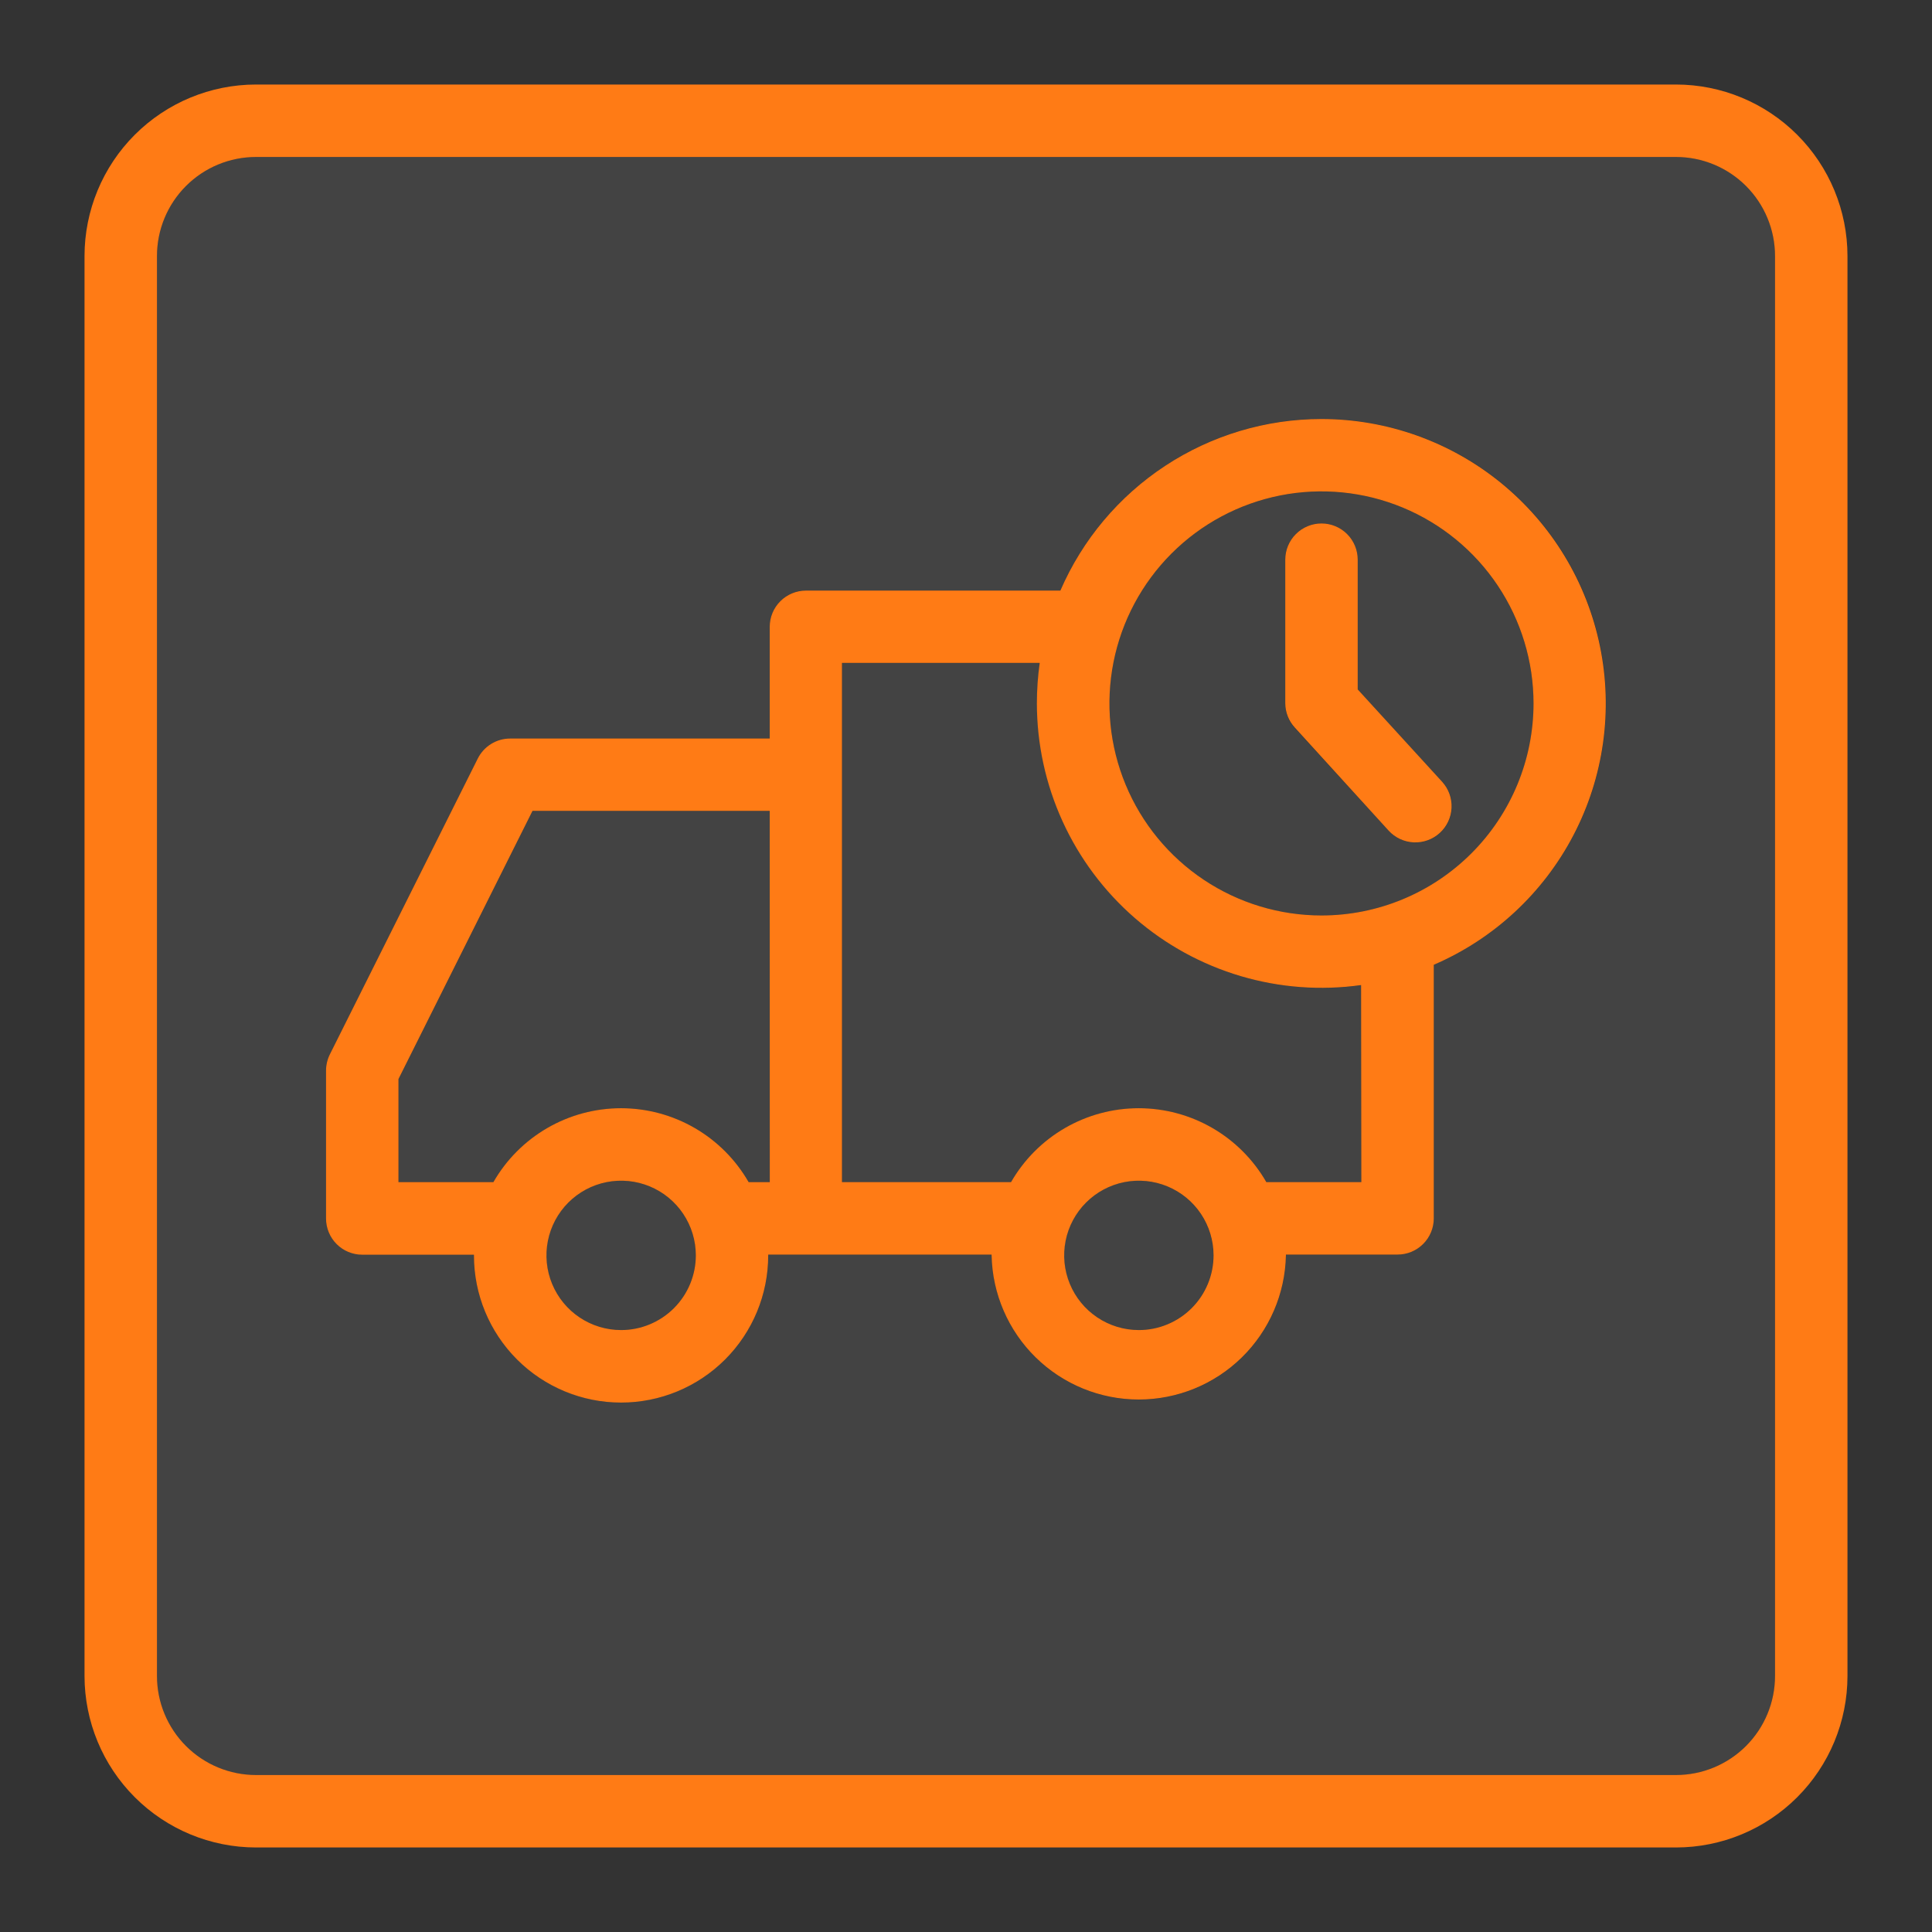
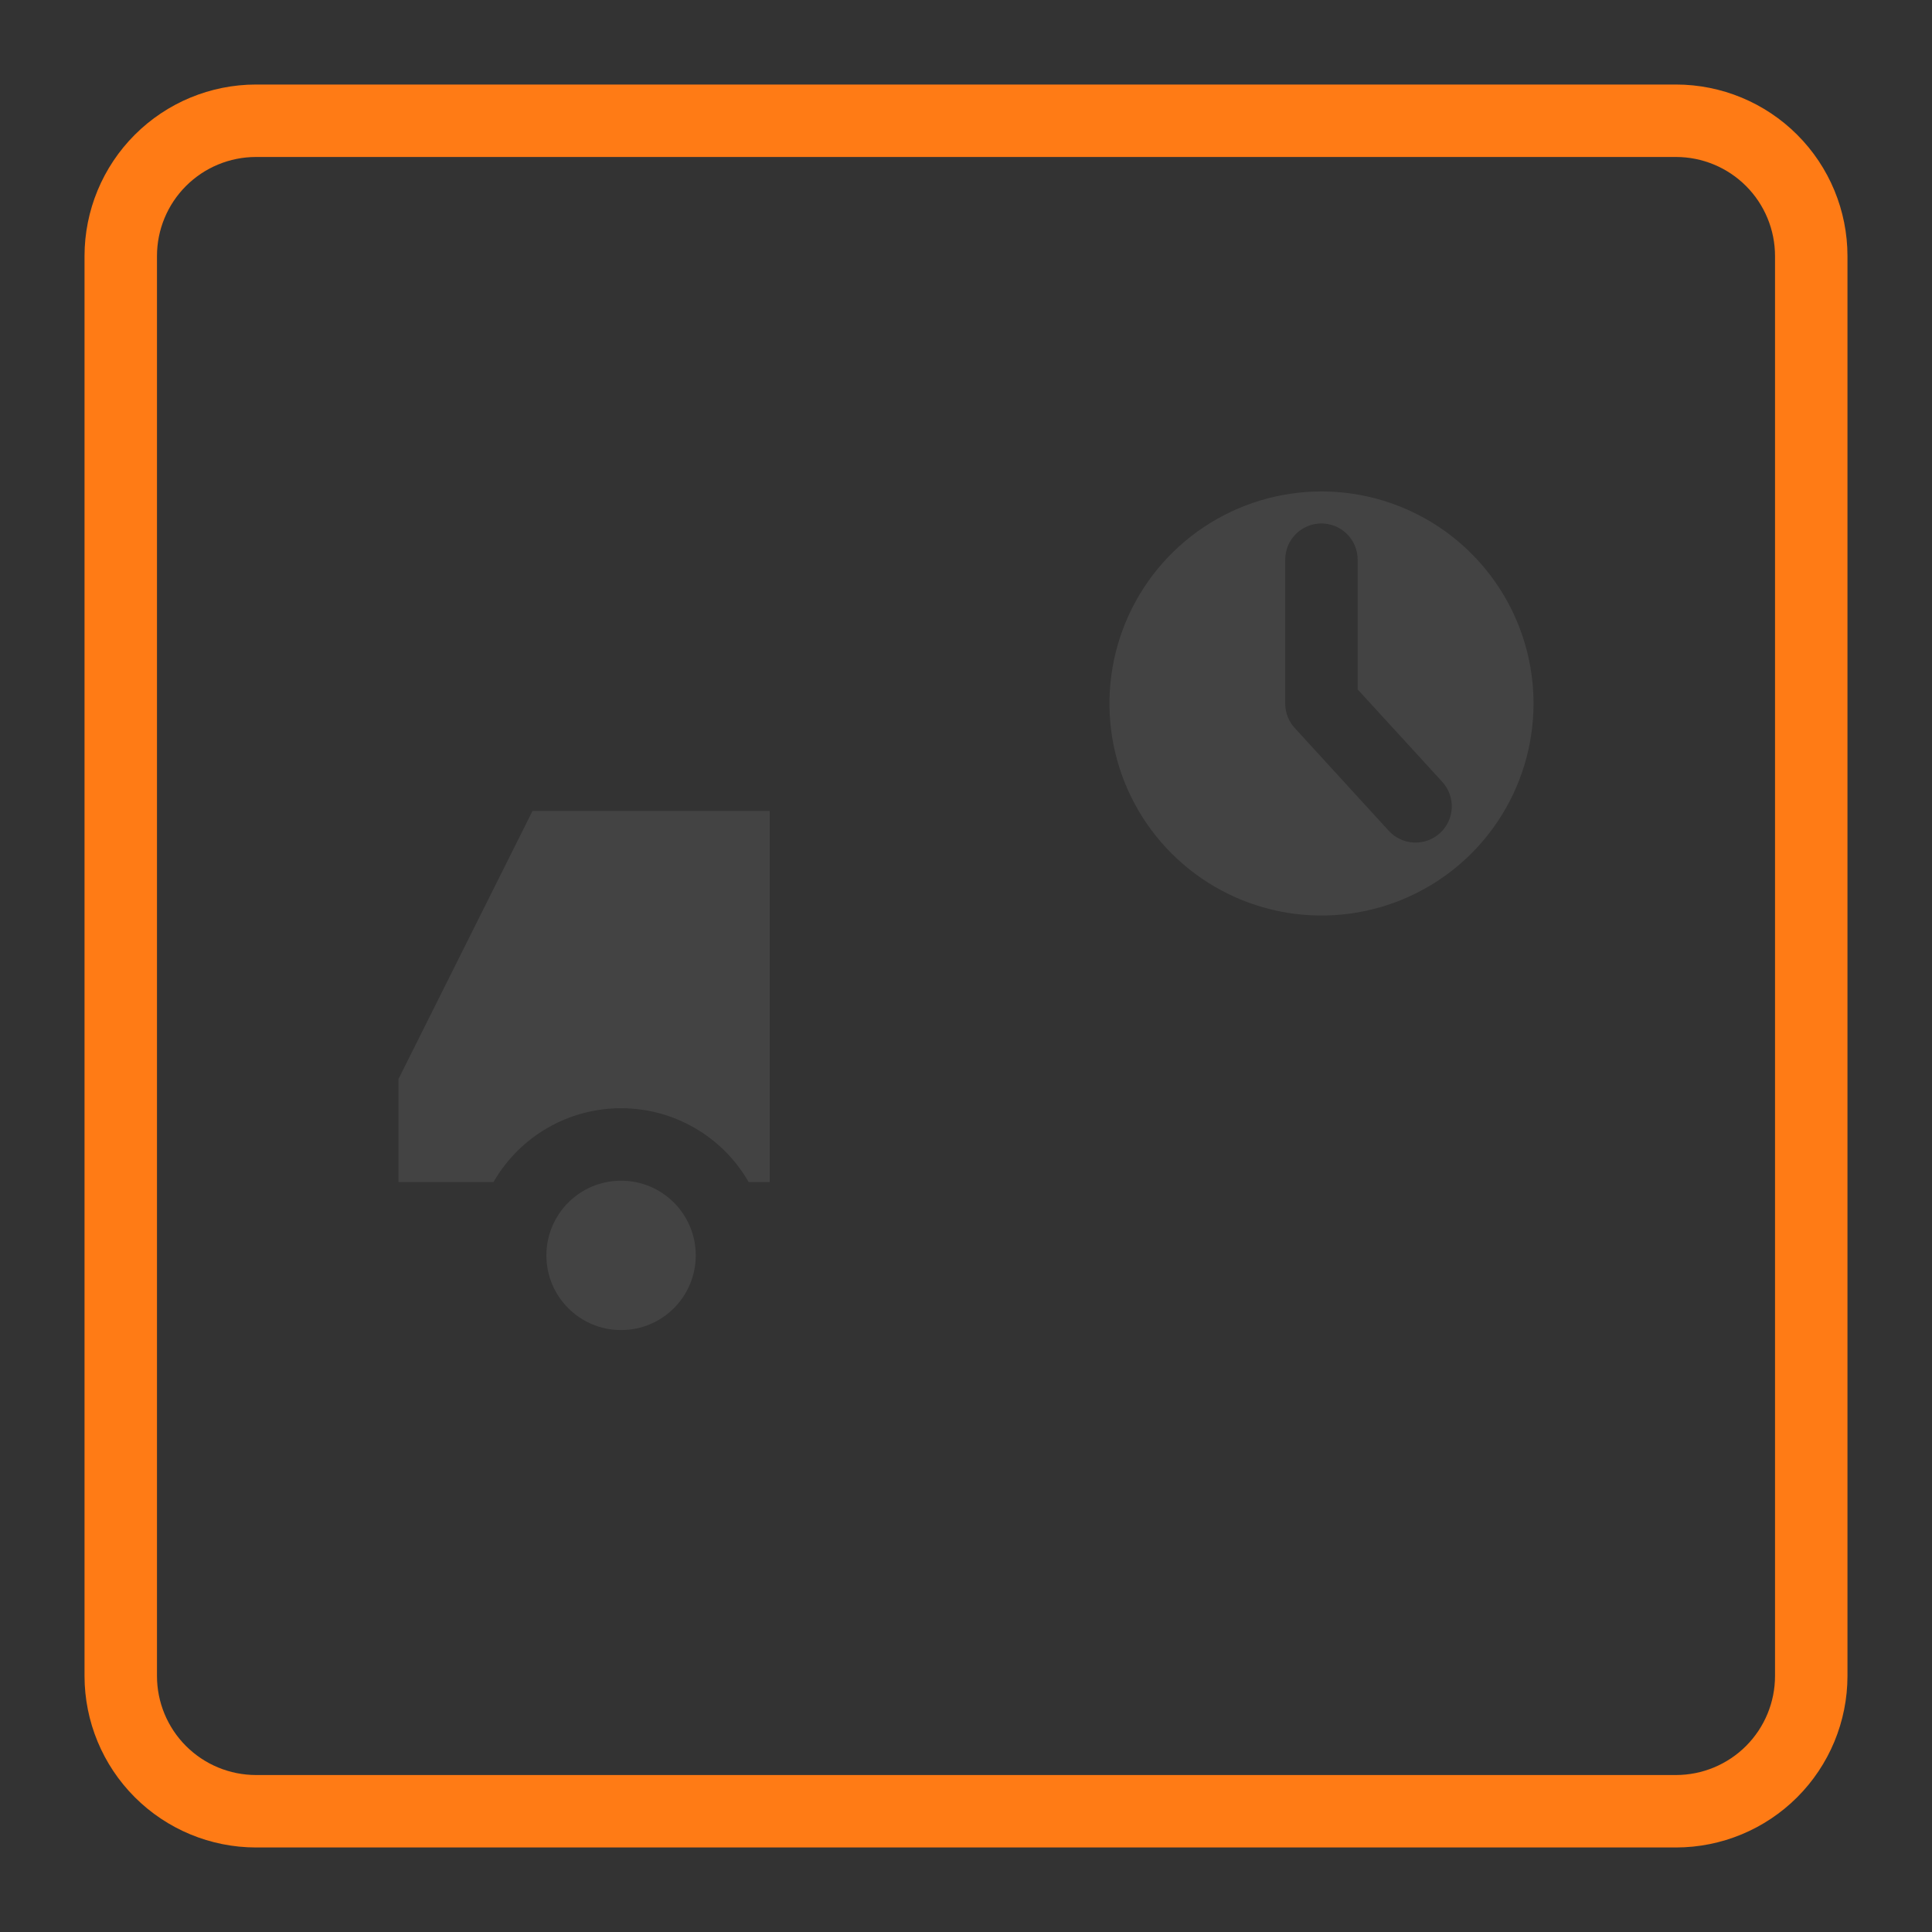
<svg xmlns="http://www.w3.org/2000/svg" width="512" height="512" viewBox="0 0 512 512" fill="none">
  <rect x="0" y="0" width="512" height="512" fill="#333333" stroke="none" />
-   <path d="M301.76 352.48C312.691 352.48 321.552 343.619 321.552 332.688C321.552 321.757 312.691 312.896 301.76 312.896C290.829 312.896 281.968 321.757 281.968 332.688C281.968 343.619 290.829 352.48 301.76 352.48Z" fill="white" fill-opacity="0.08" />
-   <path d="M274.832 186.432C274.831 182.845 275.082 179.263 275.584 175.712H223.184V313.312H267.984C271.401 307.358 276.328 302.412 282.269 298.972C288.209 295.532 294.952 293.721 301.816 293.721C308.68 293.721 315.423 295.532 321.364 298.972C327.304 302.412 332.231 307.358 335.648 313.312H360.8V261.088C350.117 262.587 339.236 261.776 328.893 258.712C318.549 255.648 308.983 250.401 300.839 243.326C292.696 236.25 286.165 227.51 281.687 217.695C277.209 207.881 274.888 197.22 274.88 186.432H274.832Z" fill="white" fill-opacity="0.08" />
  <path d="M105.6 285.952V313.28H130.768C134.183 307.326 139.108 302.379 145.048 298.939C150.987 295.499 157.729 293.687 164.592 293.687C171.456 293.687 178.198 295.499 184.137 298.939C190.076 302.379 195.001 307.326 198.416 313.28H203.984V214.912H141.12L105.6 285.952Z" fill="white" fill-opacity="0.08" />
  <path d="M164.592 352.48C175.523 352.48 184.384 343.619 184.384 332.688C184.384 321.757 175.523 312.896 164.592 312.896C153.661 312.896 144.8 321.757 144.8 332.688C144.8 343.619 153.661 352.48 164.592 352.48Z" fill="white" fill-opacity="0.08" />
  <path d="M350.208 130.24C339.094 130.24 328.23 133.536 318.99 139.71C309.749 145.885 302.547 154.661 298.294 164.928C294.04 175.196 292.928 186.495 295.096 197.395C297.264 208.295 302.616 218.307 310.474 226.166C318.333 234.025 328.345 239.376 339.246 241.545C350.146 243.713 361.444 242.6 371.712 238.347C381.98 234.094 390.756 226.892 396.93 217.651C403.105 208.41 406.4 197.546 406.4 186.432C406.396 171.53 400.474 157.24 389.937 146.703C379.4 136.166 365.11 130.244 350.208 130.24ZM381.584 220.8C380.649 221.65 379.556 222.307 378.366 222.733C377.177 223.16 375.915 223.347 374.653 223.285C373.391 223.222 372.153 222.911 371.012 222.37C369.87 221.828 368.847 221.066 368 220.128L343.12 192.928C341.516 191.181 340.615 188.901 340.592 186.528V148.32C340.592 145.774 341.604 143.332 343.404 141.532C345.204 139.732 347.646 138.72 350.192 138.72C352.738 138.72 355.18 139.732 356.98 141.532C358.781 143.332 359.792 145.774 359.792 148.32V182.704L382.192 207.168C383.053 208.1 383.721 209.194 384.157 210.385C384.593 211.577 384.788 212.843 384.732 214.111C384.675 215.379 384.368 216.623 383.828 217.771C383.287 218.919 382.525 219.949 381.584 220.8Z" fill="white" fill-opacity="0.08" />
-   <path d="M444.16 41.6H67.84C60.882 41.604 54.21 44.37 49.29 49.29C44.37 54.21 41.604 60.882 41.6 67.84V444.16C41.604 451.118 44.37 457.79 49.29 462.71C54.21 467.63 60.882 470.396 67.84 470.4H444.16C451.118 470.396 457.79 467.63 462.71 462.71C467.63 457.79 470.396 451.118 470.4 444.16V67.84C470.396 60.882 467.63 54.21 462.71 49.29C457.79 44.37 451.118 41.604 444.16 41.6ZM379.952 255.712V322.912C379.952 324.173 379.704 325.421 379.221 326.586C378.739 327.751 378.032 328.809 377.14 329.7C376.249 330.592 375.191 331.299 374.026 331.781C372.861 332.264 371.613 332.512 370.352 332.512H340.8V332.704C340.593 342.911 336.394 352.63 329.102 359.775C321.811 366.92 312.009 370.922 301.8 370.922C291.591 370.922 281.789 366.92 274.498 359.775C267.207 352.63 263.007 342.911 262.8 332.704V332.48H203.6V332.672C203.6 337.793 202.592 342.863 200.632 347.594C198.672 352.324 195.8 356.623 192.18 360.244C188.559 363.864 184.26 366.736 179.53 368.696C174.799 370.656 169.729 371.664 164.608 371.664C159.488 371.664 154.417 370.656 149.687 368.696C144.956 366.736 140.657 363.864 137.037 360.244C133.416 356.623 130.544 352.324 128.584 347.594C126.625 342.863 125.616 337.793 125.616 332.672V332.48H96C94.739 332.48 93.491 332.232 92.326 331.749C91.162 331.267 90.103 330.56 89.212 329.668C88.32 328.777 87.613 327.719 87.131 326.554C86.648 325.389 86.4 324.141 86.4 322.88V283.68C86.404 282.192 86.749 280.726 87.408 279.392L126.608 200.992C127.405 199.396 128.631 198.053 130.149 197.115C131.667 196.176 133.416 195.68 135.2 195.68H204V166.08C204 163.534 205.012 161.092 206.812 159.292C208.612 157.492 211.054 156.48 213.6 156.48H281.024C285.909 145.183 293.486 135.254 303.092 127.56C312.699 119.865 324.043 114.64 336.134 112.34C348.226 110.04 360.696 110.735 372.457 114.365C384.217 117.994 394.91 124.448 403.602 133.163C412.294 141.877 418.72 152.587 422.32 164.357C425.919 176.127 426.582 188.599 424.25 200.684C421.919 212.769 416.665 224.1 408.945 233.687C401.226 243.273 391.278 250.824 379.968 255.68L379.952 255.712Z" fill="white" fill-opacity="0.08" />
  <path d="M444.16 22.4H67.84C55.791 22.408 44.238 27.198 35.718 35.718C27.198 44.238 22.408 55.791 22.4 67.84V444.16C22.408 456.209 27.198 467.762 35.718 476.281C44.238 484.801 55.791 489.591 67.84 489.6H444.16C456.209 489.591 467.762 484.801 476.281 476.281C484.801 467.762 489.591 456.209 489.6 444.16V67.84C489.591 55.791 484.801 44.238 476.281 35.718C467.762 27.198 456.209 22.408 444.16 22.4ZM470.4 444.16C470.396 451.118 467.63 457.79 462.71 462.71C457.79 467.63 451.118 470.396 444.16 470.4H67.84C60.882 470.396 54.21 467.63 49.29 462.71C44.37 457.79 41.604 451.118 41.6 444.16V67.84C41.604 60.882 44.37 54.21 49.29 49.29C54.21 44.37 60.882 41.604 67.84 41.6H444.16C451.118 41.604 457.79 44.37 462.71 49.29C467.63 54.21 470.396 60.882 470.4 67.84V444.16Z" fill="#FF7B15" />
-   <path d="M350.208 111.04C335.496 111.046 321.107 115.354 308.812 123.433C296.517 131.513 286.852 143.011 281.008 156.512H213.584C211.038 156.512 208.596 157.523 206.796 159.324C204.995 161.124 203.984 163.566 203.984 166.112V195.712H135.2C133.416 195.712 131.666 196.208 130.149 197.147C128.631 198.085 127.405 199.428 126.608 201.024L87.408 279.424C86.749 280.758 86.404 282.224 86.4 283.712V322.912C86.4 324.173 86.648 325.421 87.131 326.586C87.613 327.751 88.32 328.809 89.212 329.7C90.103 330.592 91.161 331.299 92.326 331.781C93.491 332.264 94.739 332.512 96 332.512H125.6V332.704C125.6 343.045 129.708 352.963 137.02 360.276C144.333 367.588 154.251 371.696 164.592 371.696C174.933 371.696 184.851 367.588 192.163 360.276C199.476 352.963 203.584 343.045 203.584 332.704V332.48H262.784V332.672C262.991 342.879 267.19 352.598 274.482 359.743C281.773 366.888 291.575 370.89 301.784 370.89C311.993 370.89 321.795 366.888 329.086 359.743C336.377 352.598 340.577 342.879 340.784 332.672V332.48H370.368C371.629 332.48 372.877 332.232 374.042 331.749C375.206 331.267 376.265 330.56 377.156 329.668C378.048 328.777 378.755 327.719 379.237 326.554C379.72 325.389 379.968 324.141 379.968 322.88V255.68C395.903 248.82 408.984 236.675 417.006 221.292C425.028 205.909 427.499 188.231 424.003 171.238C420.506 154.246 411.257 138.979 397.813 128.012C384.37 117.046 367.557 111.052 350.208 111.04ZM164.608 352.48C160.693 352.48 156.867 351.319 153.612 349.144C150.357 346.97 147.82 343.879 146.322 340.262C144.824 336.646 144.433 332.666 145.196 328.827C145.96 324.988 147.845 321.461 150.613 318.693C153.381 315.925 156.907 314.04 160.747 313.276C164.586 312.513 168.565 312.905 172.182 314.403C175.798 315.901 178.89 318.437 181.064 321.692C183.239 324.947 184.4 328.774 184.4 332.688C184.396 337.939 182.307 342.973 178.593 346.684C174.878 350.395 169.843 352.48 164.592 352.48H164.608ZM204 313.28H198.4C194.985 307.326 190.06 302.379 184.12 298.939C178.181 295.499 171.439 293.687 164.576 293.687C157.712 293.687 150.97 295.499 145.031 298.939C139.092 302.379 134.167 307.326 130.752 313.28H105.6V285.952L141.12 214.896H203.984L204 313.28ZM301.776 352.48C297.863 352.474 294.039 351.308 290.789 349.129C287.538 346.95 285.006 343.857 283.513 340.24C282.02 336.623 281.633 332.644 282.4 328.807C283.167 324.97 285.055 321.446 287.824 318.682C290.593 315.917 294.12 314.035 297.958 313.274C301.797 312.513 305.775 312.907 309.389 314.406C313.004 315.905 316.093 318.441 318.267 321.696C320.44 324.95 321.6 328.775 321.6 332.688C321.598 335.291 321.083 337.867 320.084 340.271C319.086 342.674 317.624 344.857 315.781 346.695C313.939 348.533 311.752 349.99 309.346 350.983C306.94 351.976 304.378 352.484 301.776 352.48ZM360.768 313.28H335.6C332.183 307.327 327.256 302.38 321.315 298.94C315.375 295.5 308.632 293.689 301.768 293.689C294.904 293.689 288.161 295.5 282.22 298.94C276.28 302.38 271.353 307.327 267.936 313.28H223.136V175.68H275.536C275.034 179.231 274.782 182.813 274.784 186.4C274.791 197.188 277.113 207.849 281.591 217.663C286.069 227.478 292.6 236.218 300.743 243.294C308.887 250.369 318.453 255.616 328.796 258.68C339.14 261.745 350.021 262.555 360.704 261.056L360.768 313.28ZM350.224 242.608C339.109 242.611 328.242 239.318 318.999 233.145C309.756 226.971 302.551 218.196 298.296 207.927C294.041 197.659 292.927 186.359 295.095 175.457C297.263 164.556 302.615 154.542 310.474 146.682C318.334 138.823 328.348 133.471 339.249 131.303C350.151 129.135 361.451 130.249 371.719 134.504C381.987 138.759 390.763 145.964 396.937 155.207C403.11 164.451 406.403 175.317 406.4 186.432C406.391 201.331 400.468 215.617 389.931 226.151C379.395 236.684 365.123 242.604 350.224 242.608Z" fill="#FF7B15" />
-   <path d="M359.808 182.704V148.32C359.808 145.774 358.796 143.332 356.996 141.531C355.196 139.731 352.754 138.72 350.208 138.72C347.662 138.72 345.22 139.731 343.42 141.531C341.619 143.332 340.608 145.774 340.608 148.32V186.416C340.631 188.788 341.531 191.068 343.136 192.816L368 220.128C369.719 222.008 372.113 223.128 374.658 223.242C377.202 223.356 379.688 222.454 381.568 220.736C383.448 219.017 384.568 216.622 384.682 214.078C384.796 211.533 383.895 209.048 382.176 207.168L359.808 182.704Z" fill="#FF7B15" />
</svg>